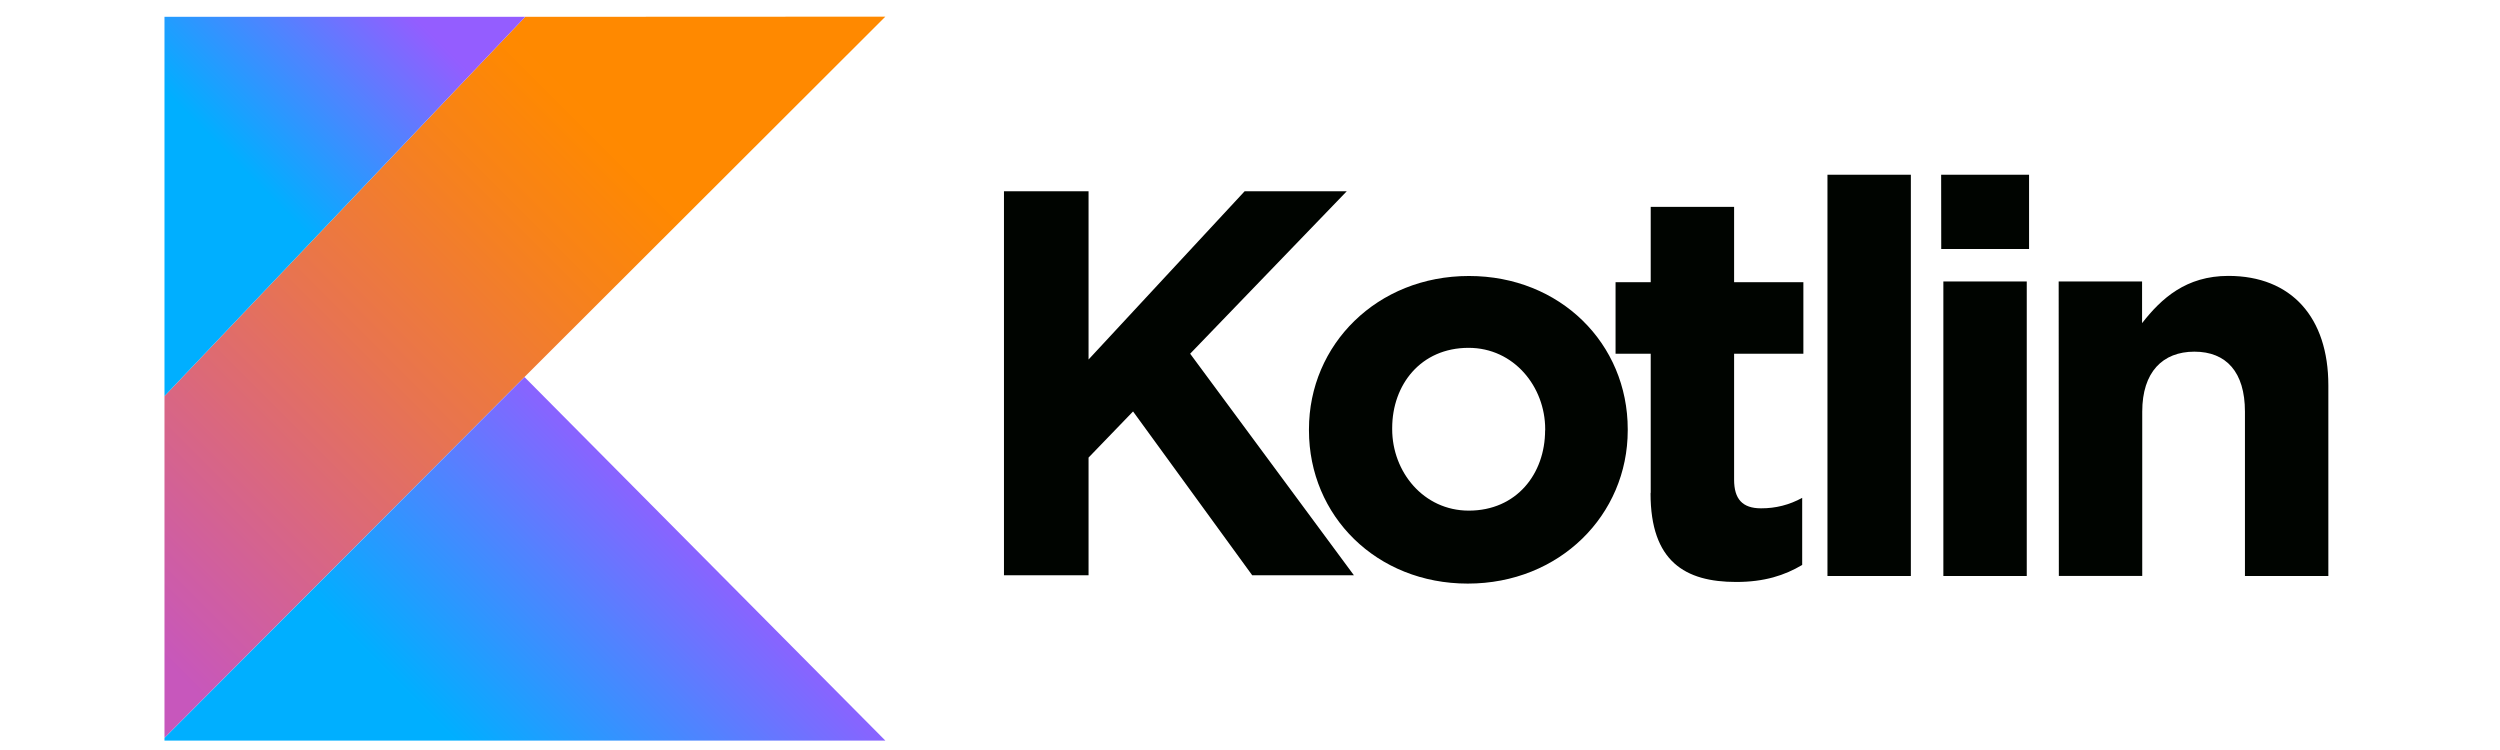
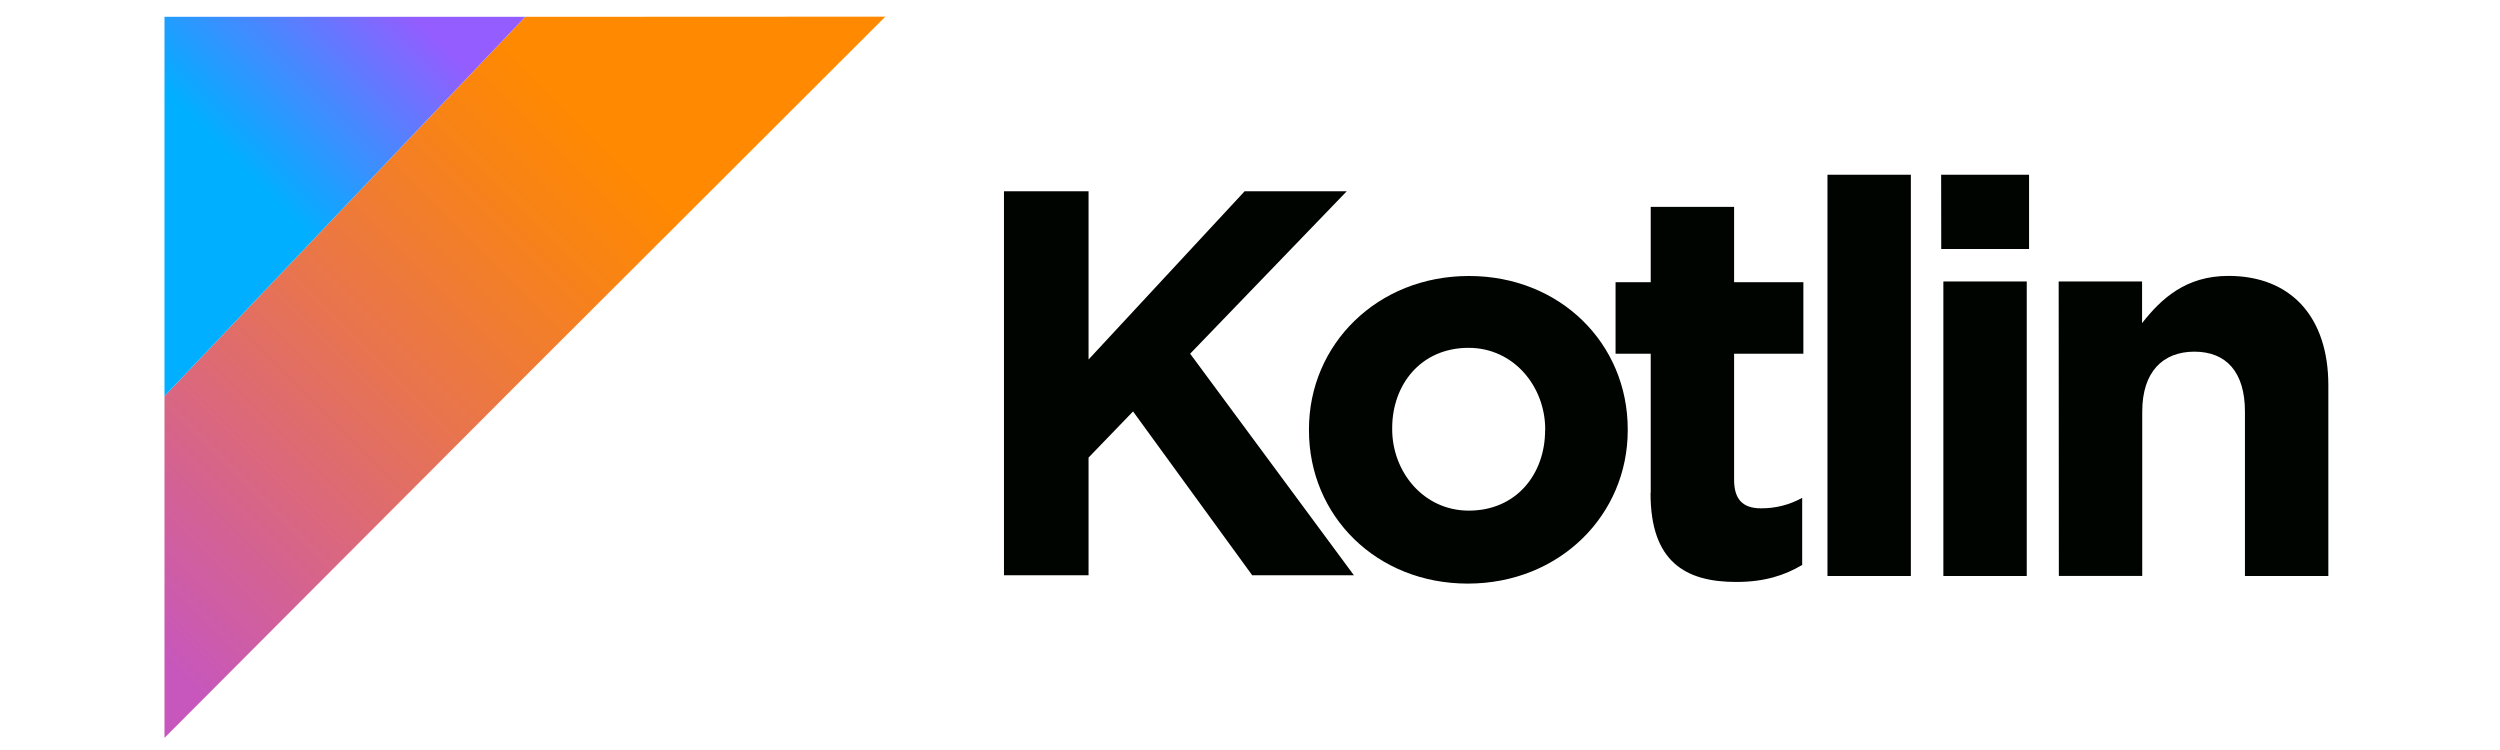
<svg xmlns="http://www.w3.org/2000/svg" width="1000" zoomAndPan="magnify" viewBox="0 0 750 225" height="300" preserveAspectRatio="xMidYMid meet" version="1.0">
  <defs>
    <clipPath id="7275f58feb">
      <path d="M 49.344 4 L 266 4 L 266 223 L 49.344 223 Z M 49.344 4 " clip-rule="nonzero" />
    </clipPath>
    <clipPath id="5992ad8c32">
      <path d="M 157.562 5.047 L 48.551 119.652 L 48.551 222.148 L 157.355 113.086 L 265.602 4.996 Z M 157.562 5.047 " clip-rule="nonzero" />
    </clipPath>
    <linearGradient x1="2.299" gradientTransform="matrix(25.529, 0, 0, 25.541, -36.718, -93.108)" y1="11.271" x2="10.785" gradientUnits="userSpaceOnUse" y2="2.784" id="b2c172cfaf">
      <stop stop-opacity="1" stop-color="rgb(78%, 34.099%, 73.7%)" offset="0" />
      <stop stop-opacity="1" stop-color="rgb(78%, 34.099%, 73.7%)" offset="0.031" />
      <stop stop-opacity="1" stop-color="rgb(78%, 34.099%, 73.7%)" offset="0.047" />
      <stop stop-opacity="1" stop-color="rgb(78%, 34.099%, 73.7%)" offset="0.055" />
      <stop stop-opacity="1" stop-color="rgb(78.149%, 34.224%, 73.235%)" offset="0.059" />
      <stop stop-opacity="1" stop-color="rgb(78.3%, 34.351%, 72.771%)" offset="0.062" />
      <stop stop-opacity="1" stop-color="rgb(78.455%, 34.479%, 72.293%)" offset="0.066" />
      <stop stop-opacity="1" stop-color="rgb(78.61%, 34.608%, 71.817%)" offset="0.07" />
      <stop stop-opacity="1" stop-color="rgb(78.764%, 34.737%, 71.339%)" offset="0.074" />
      <stop stop-opacity="1" stop-color="rgb(78.92%, 34.866%, 70.862%)" offset="0.078" />
      <stop stop-opacity="1" stop-color="rgb(79.074%, 34.995%, 70.384%)" offset="0.082" />
      <stop stop-opacity="1" stop-color="rgb(79.228%, 35.124%, 69.908%)" offset="0.086" />
      <stop stop-opacity="1" stop-color="rgb(79.382%, 35.252%, 69.431%)" offset="0.09" />
      <stop stop-opacity="1" stop-color="rgb(79.538%, 35.382%, 68.954%)" offset="0.094" />
      <stop stop-opacity="1" stop-color="rgb(79.692%, 35.51%, 68.477%)" offset="0.098" />
      <stop stop-opacity="1" stop-color="rgb(79.848%, 35.64%, 68.001%)" offset="0.102" />
      <stop stop-opacity="1" stop-color="rgb(80.002%, 35.768%, 67.523%)" offset="0.105" />
      <stop stop-opacity="1" stop-color="rgb(80.157%, 35.898%, 67.046%)" offset="0.109" />
      <stop stop-opacity="1" stop-color="rgb(80.309%, 36.024%, 66.571%)" offset="0.113" />
      <stop stop-opacity="1" stop-color="rgb(80.46%, 36.153%, 66.098%)" offset="0.117" />
      <stop stop-opacity="1" stop-color="rgb(80.598%, 36.276%, 65.634%)" offset="0.121" />
      <stop stop-opacity="1" stop-color="rgb(80.739%, 36.4%, 65.17%)" offset="0.125" />
      <stop stop-opacity="1" stop-color="rgb(80.878%, 36.523%, 64.706%)" offset="0.129" />
      <stop stop-opacity="1" stop-color="rgb(81.017%, 36.647%, 64.243%)" offset="0.133" />
      <stop stop-opacity="1" stop-color="rgb(81.155%, 36.771%, 63.779%)" offset="0.137" />
      <stop stop-opacity="1" stop-color="rgb(81.296%, 36.894%, 63.315%)" offset="0.141" />
      <stop stop-opacity="1" stop-color="rgb(81.435%, 37.018%, 62.851%)" offset="0.145" />
      <stop stop-opacity="1" stop-color="rgb(81.573%, 37.141%, 62.389%)" offset="0.148" />
      <stop stop-opacity="1" stop-color="rgb(81.712%, 37.263%, 61.925%)" offset="0.152" />
      <stop stop-opacity="1" stop-color="rgb(81.853%, 37.387%, 61.461%)" offset="0.156" />
      <stop stop-opacity="1" stop-color="rgb(81.992%, 37.511%, 60.997%)" offset="0.16" />
      <stop stop-opacity="1" stop-color="rgb(82.13%, 37.634%, 60.533%)" offset="0.164" />
      <stop stop-opacity="1" stop-color="rgb(82.269%, 37.758%, 60.069%)" offset="0.168" />
      <stop stop-opacity="1" stop-color="rgb(82.41%, 37.881%, 59.605%)" offset="0.172" />
      <stop stop-opacity="1" stop-color="rgb(82.549%, 38.005%, 59.142%)" offset="0.176" />
      <stop stop-opacity="1" stop-color="rgb(82.687%, 38.129%, 58.678%)" offset="0.18" />
      <stop stop-opacity="1" stop-color="rgb(82.826%, 38.252%, 58.214%)" offset="0.184" />
      <stop stop-opacity="1" stop-color="rgb(82.967%, 38.376%, 57.751%)" offset="0.188" />
      <stop stop-opacity="1" stop-color="rgb(83.105%, 38.499%, 57.288%)" offset="0.191" />
      <stop stop-opacity="1" stop-color="rgb(83.244%, 38.623%, 56.824%)" offset="0.195" />
      <stop stop-opacity="1" stop-color="rgb(83.383%, 38.745%, 56.36%)" offset="0.199" />
      <stop stop-opacity="1" stop-color="rgb(83.524%, 38.869%, 55.896%)" offset="0.203" />
      <stop stop-opacity="1" stop-color="rgb(83.662%, 38.992%, 55.432%)" offset="0.207" />
      <stop stop-opacity="1" stop-color="rgb(83.801%, 39.116%, 54.968%)" offset="0.211" />
      <stop stop-opacity="1" stop-color="rgb(83.94%, 39.24%, 54.504%)" offset="0.215" />
      <stop stop-opacity="1" stop-color="rgb(84.081%, 39.363%, 54.042%)" offset="0.219" />
      <stop stop-opacity="1" stop-color="rgb(84.219%, 39.487%, 53.578%)" offset="0.223" />
      <stop stop-opacity="1" stop-color="rgb(84.358%, 39.61%, 53.114%)" offset="0.227" />
      <stop stop-opacity="1" stop-color="rgb(84.497%, 39.734%, 52.65%)" offset="0.23" />
      <stop stop-opacity="1" stop-color="rgb(84.637%, 39.857%, 52.187%)" offset="0.234" />
      <stop stop-opacity="1" stop-color="rgb(84.776%, 39.981%, 51.723%)" offset="0.238" />
      <stop stop-opacity="1" stop-color="rgb(84.915%, 40.105%, 51.259%)" offset="0.242" />
      <stop stop-opacity="1" stop-color="rgb(85.054%, 40.228%, 50.795%)" offset="0.246" />
      <stop stop-opacity="1" stop-color="rgb(85.194%, 40.352%, 50.331%)" offset="0.25" />
      <stop stop-opacity="1" stop-color="rgb(85.333%, 40.474%, 49.867%)" offset="0.254" />
      <stop stop-opacity="1" stop-color="rgb(85.472%, 40.598%, 49.405%)" offset="0.258" />
      <stop stop-opacity="1" stop-color="rgb(85.611%, 40.721%, 48.941%)" offset="0.262" />
      <stop stop-opacity="1" stop-color="rgb(85.751%, 40.845%, 48.477%)" offset="0.266" />
      <stop stop-opacity="1" stop-color="rgb(85.89%, 40.968%, 48.013%)" offset="0.27" />
      <stop stop-opacity="1" stop-color="rgb(86.029%, 41.092%, 47.549%)" offset="0.273" />
      <stop stop-opacity="1" stop-color="rgb(86.168%, 41.216%, 47.086%)" offset="0.277" />
      <stop stop-opacity="1" stop-color="rgb(86.308%, 41.339%, 46.622%)" offset="0.281" />
      <stop stop-opacity="1" stop-color="rgb(86.447%, 41.463%, 46.158%)" offset="0.285" />
      <stop stop-opacity="1" stop-color="rgb(86.586%, 41.586%, 45.694%)" offset="0.289" />
      <stop stop-opacity="1" stop-color="rgb(86.725%, 41.71%, 45.23%)" offset="0.293" />
      <stop stop-opacity="1" stop-color="rgb(86.865%, 41.833%, 44.768%)" offset="0.297" />
      <stop stop-opacity="1" stop-color="rgb(87.004%, 41.956%, 44.304%)" offset="0.301" />
      <stop stop-opacity="1" stop-color="rgb(87.143%, 42.079%, 43.84%)" offset="0.305" />
      <stop stop-opacity="1" stop-color="rgb(87.282%, 42.203%, 43.376%)" offset="0.309" />
      <stop stop-opacity="1" stop-color="rgb(87.422%, 42.326%, 42.912%)" offset="0.312" />
      <stop stop-opacity="1" stop-color="rgb(87.561%, 42.45%, 42.448%)" offset="0.316" />
      <stop stop-opacity="1" stop-color="rgb(87.7%, 42.574%, 41.985%)" offset="0.32" />
      <stop stop-opacity="1" stop-color="rgb(87.839%, 42.697%, 41.521%)" offset="0.324" />
      <stop stop-opacity="1" stop-color="rgb(87.979%, 42.821%, 41.058%)" offset="0.328" />
      <stop stop-opacity="1" stop-color="rgb(88.118%, 42.944%, 40.594%)" offset="0.332" />
      <stop stop-opacity="1" stop-color="rgb(88.257%, 43.068%, 40.131%)" offset="0.336" />
      <stop stop-opacity="1" stop-color="rgb(88.396%, 43.192%, 39.667%)" offset="0.34" />
      <stop stop-opacity="1" stop-color="rgb(88.536%, 43.315%, 39.203%)" offset="0.344" />
      <stop stop-opacity="1" stop-color="rgb(88.675%, 43.439%, 38.739%)" offset="0.348" />
      <stop stop-opacity="1" stop-color="rgb(88.814%, 43.562%, 38.275%)" offset="0.352" />
      <stop stop-opacity="1" stop-color="rgb(88.953%, 43.684%, 37.811%)" offset="0.355" />
      <stop stop-opacity="1" stop-color="rgb(89.093%, 43.808%, 37.347%)" offset="0.359" />
      <stop stop-opacity="1" stop-color="rgb(89.232%, 43.932%, 36.884%)" offset="0.363" />
      <stop stop-opacity="1" stop-color="rgb(89.371%, 44.055%, 36.421%)" offset="0.367" />
      <stop stop-opacity="1" stop-color="rgb(89.51%, 44.179%, 35.957%)" offset="0.371" />
      <stop stop-opacity="1" stop-color="rgb(89.65%, 44.302%, 35.493%)" offset="0.375" />
      <stop stop-opacity="1" stop-color="rgb(89.789%, 44.426%, 35.03%)" offset="0.379" />
      <stop stop-opacity="1" stop-color="rgb(89.928%, 44.55%, 34.566%)" offset="0.383" />
      <stop stop-opacity="1" stop-color="rgb(90.067%, 44.673%, 34.102%)" offset="0.387" />
      <stop stop-opacity="1" stop-color="rgb(90.207%, 44.797%, 33.638%)" offset="0.391" />
      <stop stop-opacity="1" stop-color="rgb(90.346%, 44.92%, 33.174%)" offset="0.395" />
      <stop stop-opacity="1" stop-color="rgb(90.485%, 45.044%, 32.71%)" offset="0.398" />
      <stop stop-opacity="1" stop-color="rgb(90.623%, 45.168%, 32.246%)" offset="0.402" />
      <stop stop-opacity="1" stop-color="rgb(90.764%, 45.291%, 31.784%)" offset="0.406" />
      <stop stop-opacity="1" stop-color="rgb(90.9%, 45.412%, 31.326%)" offset="0.41" />
      <stop stop-opacity="1" stop-color="rgb(91.035%, 45.534%, 30.87%)" offset="0.414" />
      <stop stop-opacity="1" stop-color="rgb(91.153%, 45.644%, 30.45%)" offset="0.418" />
      <stop stop-opacity="1" stop-color="rgb(91.272%, 45.753%, 30.032%)" offset="0.422" />
      <stop stop-opacity="1" stop-color="rgb(91.389%, 45.863%, 29.613%)" offset="0.426" />
      <stop stop-opacity="1" stop-color="rgb(91.507%, 45.975%, 29.193%)" offset="0.43" />
      <stop stop-opacity="1" stop-color="rgb(91.624%, 46.085%, 28.773%)" offset="0.434" />
      <stop stop-opacity="1" stop-color="rgb(91.743%, 46.196%, 28.355%)" offset="0.438" />
      <stop stop-opacity="1" stop-color="rgb(91.861%, 46.306%, 27.936%)" offset="0.441" />
      <stop stop-opacity="1" stop-color="rgb(91.978%, 46.416%, 27.518%)" offset="0.445" />
      <stop stop-opacity="1" stop-color="rgb(92.096%, 46.526%, 27.098%)" offset="0.449" />
      <stop stop-opacity="1" stop-color="rgb(92.213%, 46.637%, 26.68%)" offset="0.453" />
      <stop stop-opacity="1" stop-color="rgb(92.331%, 46.747%, 26.26%)" offset="0.457" />
      <stop stop-opacity="1" stop-color="rgb(92.45%, 46.858%, 25.841%)" offset="0.461" />
      <stop stop-opacity="1" stop-color="rgb(92.567%, 46.968%, 25.421%)" offset="0.465" />
      <stop stop-opacity="1" stop-color="rgb(92.685%, 47.078%, 25.003%)" offset="0.469" />
      <stop stop-opacity="1" stop-color="rgb(92.802%, 47.188%, 24.583%)" offset="0.473" />
      <stop stop-opacity="1" stop-color="rgb(92.921%, 47.299%, 24.165%)" offset="0.477" />
      <stop stop-opacity="1" stop-color="rgb(93.039%, 47.409%, 23.746%)" offset="0.48" />
      <stop stop-opacity="1" stop-color="rgb(93.156%, 47.52%, 23.328%)" offset="0.484" />
      <stop stop-opacity="1" stop-color="rgb(93.274%, 47.63%, 22.908%)" offset="0.488" />
      <stop stop-opacity="1" stop-color="rgb(93.393%, 47.74%, 22.488%)" offset="0.492" />
      <stop stop-opacity="1" stop-color="rgb(93.51%, 47.85%, 22.069%)" offset="0.496" />
      <stop stop-opacity="1" stop-color="rgb(93.628%, 47.961%, 21.651%)" offset="0.5" />
      <stop stop-opacity="1" stop-color="rgb(93.745%, 48.071%, 21.231%)" offset="0.504" />
      <stop stop-opacity="1" stop-color="rgb(93.864%, 48.183%, 20.813%)" offset="0.508" />
      <stop stop-opacity="1" stop-color="rgb(93.982%, 48.293%, 20.393%)" offset="0.512" />
      <stop stop-opacity="1" stop-color="rgb(94.099%, 48.402%, 19.975%)" offset="0.516" />
      <stop stop-opacity="1" stop-color="rgb(94.217%, 48.512%, 19.556%)" offset="0.52" />
      <stop stop-opacity="1" stop-color="rgb(94.336%, 48.624%, 19.136%)" offset="0.523" />
      <stop stop-opacity="1" stop-color="rgb(94.453%, 48.734%, 18.716%)" offset="0.527" />
      <stop stop-opacity="1" stop-color="rgb(94.571%, 48.845%, 18.298%)" offset="0.531" />
      <stop stop-opacity="1" stop-color="rgb(94.688%, 48.955%, 17.879%)" offset="0.535" />
      <stop stop-opacity="1" stop-color="rgb(94.807%, 49.065%, 17.461%)" offset="0.539" />
      <stop stop-opacity="1" stop-color="rgb(94.925%, 49.175%, 17.041%)" offset="0.543" />
      <stop stop-opacity="1" stop-color="rgb(95.042%, 49.286%, 16.623%)" offset="0.547" />
      <stop stop-opacity="1" stop-color="rgb(95.16%, 49.396%, 16.203%)" offset="0.551" />
      <stop stop-opacity="1" stop-color="rgb(95.279%, 49.507%, 15.784%)" offset="0.555" />
      <stop stop-opacity="1" stop-color="rgb(95.396%, 49.617%, 15.364%)" offset="0.559" />
      <stop stop-opacity="1" stop-color="rgb(95.514%, 49.727%, 14.946%)" offset="0.562" />
      <stop stop-opacity="1" stop-color="rgb(95.631%, 49.837%, 14.526%)" offset="0.566" />
      <stop stop-opacity="1" stop-color="rgb(95.75%, 49.948%, 14.108%)" offset="0.57" />
      <stop stop-opacity="1" stop-color="rgb(95.868%, 50.058%, 13.689%)" offset="0.574" />
      <stop stop-opacity="1" stop-color="rgb(95.985%, 50.169%, 13.271%)" offset="0.578" />
      <stop stop-opacity="1" stop-color="rgb(96.103%, 50.279%, 12.851%)" offset="0.582" />
      <stop stop-opacity="1" stop-color="rgb(96.222%, 50.389%, 12.431%)" offset="0.586" />
      <stop stop-opacity="1" stop-color="rgb(96.339%, 50.499%, 12.012%)" offset="0.59" />
      <stop stop-opacity="1" stop-color="rgb(96.457%, 50.61%, 11.594%)" offset="0.594" />
      <stop stop-opacity="1" stop-color="rgb(96.574%, 50.72%, 11.174%)" offset="0.598" />
      <stop stop-opacity="1" stop-color="rgb(96.693%, 50.832%, 10.756%)" offset="0.602" />
      <stop stop-opacity="1" stop-color="rgb(96.811%, 50.941%, 10.336%)" offset="0.605" />
      <stop stop-opacity="1" stop-color="rgb(96.928%, 51.051%, 9.918%)" offset="0.609" />
      <stop stop-opacity="1" stop-color="rgb(97.046%, 51.161%, 9.499%)" offset="0.613" />
      <stop stop-opacity="1" stop-color="rgb(97.163%, 51.273%, 9.081%)" offset="0.617" />
      <stop stop-opacity="1" stop-color="rgb(97.276%, 51.373%, 8.696%)" offset="0.621" />
      <stop stop-opacity="1" stop-color="rgb(97.389%, 51.476%, 8.311%)" offset="0.625" />
      <stop stop-opacity="1" stop-color="rgb(97.495%, 51.566%, 7.974%)" offset="0.629" />
      <stop stop-opacity="1" stop-color="rgb(97.601%, 51.656%, 7.639%)" offset="0.633" />
      <stop stop-opacity="1" stop-color="rgb(97.707%, 51.746%, 7.301%)" offset="0.637" />
      <stop stop-opacity="1" stop-color="rgb(97.812%, 51.836%, 6.964%)" offset="0.641" />
      <stop stop-opacity="1" stop-color="rgb(97.917%, 51.926%, 6.627%)" offset="0.645" />
      <stop stop-opacity="1" stop-color="rgb(98.024%, 52.017%, 6.291%)" offset="0.648" />
      <stop stop-opacity="1" stop-color="rgb(98.129%, 52.107%, 5.954%)" offset="0.652" />
      <stop stop-opacity="1" stop-color="rgb(98.236%, 52.197%, 5.617%)" offset="0.656" />
      <stop stop-opacity="1" stop-color="rgb(98.341%, 52.287%, 5.28%)" offset="0.66" />
      <stop stop-opacity="1" stop-color="rgb(98.447%, 52.377%, 4.944%)" offset="0.664" />
      <stop stop-opacity="1" stop-color="rgb(98.552%, 52.467%, 4.607%)" offset="0.668" />
      <stop stop-opacity="1" stop-color="rgb(98.659%, 52.557%, 4.271%)" offset="0.672" />
      <stop stop-opacity="1" stop-color="rgb(98.764%, 52.647%, 3.934%)" offset="0.676" />
      <stop stop-opacity="1" stop-color="rgb(98.869%, 52.737%, 3.596%)" offset="0.68" />
      <stop stop-opacity="1" stop-color="rgb(98.975%, 52.827%, 3.259%)" offset="0.684" />
      <stop stop-opacity="1" stop-color="rgb(99.081%, 52.917%, 2.924%)" offset="0.688" />
      <stop stop-opacity="1" stop-color="rgb(99.187%, 53.008%, 2.586%)" offset="0.691" />
      <stop stop-opacity="1" stop-color="rgb(99.294%, 53.098%, 2.249%)" offset="0.695" />
      <stop stop-opacity="1" stop-color="rgb(99.399%, 53.188%, 1.912%)" offset="0.699" />
      <stop stop-opacity="1" stop-color="rgb(99.504%, 53.278%, 1.576%)" offset="0.703" />
      <stop stop-opacity="1" stop-color="rgb(99.609%, 53.368%, 1.239%)" offset="0.707" />
      <stop stop-opacity="1" stop-color="rgb(99.716%, 53.458%, 0.902%)" offset="0.711" />
      <stop stop-opacity="1" stop-color="rgb(99.821%, 53.548%, 0.565%)" offset="0.715" />
      <stop stop-opacity="1" stop-color="rgb(99.927%, 53.638%, 0.229%)" offset="0.719" />
      <stop stop-opacity="1" stop-color="rgb(99.963%, 53.668%, 0.114%)" offset="0.75" />
      <stop stop-opacity="1" stop-color="rgb(100%, 53.699%, 0%)" offset="1" />
    </linearGradient>
    <clipPath id="ce228a51f1">
-       <path d="M 49.344 113 L 266 113 L 266 223 L 49.344 223 Z M 49.344 113 " clip-rule="nonzero" />
-     </clipPath>
+       </clipPath>
    <clipPath id="8e05d4254c">
      <path d="M 48.551 222.176 L 157.355 113.113 L 265.602 222.176 Z M 48.551 222.176 " clip-rule="nonzero" />
    </clipPath>
    <linearGradient x1="5.479" gradientTransform="matrix(25.529, 0, 0, 25.541, -36.718, -93.108)" y1="14.453" x2="11.85" gradientUnits="userSpaceOnUse" y2="8.082" id="ec33798e0b">
      <stop stop-opacity="1" stop-color="rgb(0%, 68.599%, 100%)" offset="0" />
      <stop stop-opacity="1" stop-color="rgb(0%, 68.599%, 100%)" offset="0.25" />
      <stop stop-opacity="1" stop-color="rgb(0%, 68.599%, 100%)" offset="0.266" />
      <stop stop-opacity="1" stop-color="rgb(0.273%, 68.449%, 100%)" offset="0.27" />
      <stop stop-opacity="1" stop-color="rgb(0.546%, 68.3%, 100%)" offset="0.273" />
      <stop stop-opacity="1" stop-color="rgb(1.068%, 68.015%, 100%)" offset="0.277" />
      <stop stop-opacity="1" stop-color="rgb(1.59%, 67.729%, 100%)" offset="0.281" />
      <stop stop-opacity="1" stop-color="rgb(2.112%, 67.444%, 100%)" offset="0.285" />
      <stop stop-opacity="1" stop-color="rgb(2.635%, 67.159%, 100%)" offset="0.289" />
      <stop stop-opacity="1" stop-color="rgb(3.157%, 66.873%, 100%)" offset="0.293" />
      <stop stop-opacity="1" stop-color="rgb(3.679%, 66.588%, 100%)" offset="0.297" />
      <stop stop-opacity="1" stop-color="rgb(4.201%, 66.302%, 100%)" offset="0.301" />
      <stop stop-opacity="1" stop-color="rgb(4.723%, 66.017%, 100%)" offset="0.305" />
      <stop stop-opacity="1" stop-color="rgb(5.244%, 65.732%, 100%)" offset="0.309" />
      <stop stop-opacity="1" stop-color="rgb(5.768%, 65.446%, 100%)" offset="0.312" />
      <stop stop-opacity="1" stop-color="rgb(6.29%, 65.161%, 100%)" offset="0.316" />
      <stop stop-opacity="1" stop-color="rgb(6.812%, 64.876%, 100%)" offset="0.32" />
      <stop stop-opacity="1" stop-color="rgb(7.333%, 64.59%, 100%)" offset="0.324" />
      <stop stop-opacity="1" stop-color="rgb(7.855%, 64.305%, 100%)" offset="0.328" />
      <stop stop-opacity="1" stop-color="rgb(8.377%, 64.02%, 100%)" offset="0.332" />
      <stop stop-opacity="1" stop-color="rgb(8.9%, 63.734%, 100%)" offset="0.336" />
      <stop stop-opacity="1" stop-color="rgb(9.422%, 63.449%, 100%)" offset="0.34" />
      <stop stop-opacity="1" stop-color="rgb(9.944%, 63.164%, 100%)" offset="0.344" />
      <stop stop-opacity="1" stop-color="rgb(10.466%, 62.878%, 100%)" offset="0.348" />
      <stop stop-opacity="1" stop-color="rgb(10.988%, 62.593%, 100%)" offset="0.352" />
      <stop stop-opacity="1" stop-color="rgb(11.51%, 62.308%, 100%)" offset="0.355" />
      <stop stop-opacity="1" stop-color="rgb(12.033%, 62.022%, 100%)" offset="0.359" />
      <stop stop-opacity="1" stop-color="rgb(12.555%, 61.737%, 100%)" offset="0.363" />
      <stop stop-opacity="1" stop-color="rgb(13.077%, 61.452%, 100%)" offset="0.367" />
      <stop stop-opacity="1" stop-color="rgb(13.599%, 61.166%, 100%)" offset="0.371" />
      <stop stop-opacity="1" stop-color="rgb(14.12%, 60.881%, 100%)" offset="0.375" />
      <stop stop-opacity="1" stop-color="rgb(14.642%, 60.596%, 100%)" offset="0.379" />
      <stop stop-opacity="1" stop-color="rgb(15.166%, 60.31%, 100%)" offset="0.383" />
      <stop stop-opacity="1" stop-color="rgb(15.688%, 60.025%, 100%)" offset="0.387" />
      <stop stop-opacity="1" stop-color="rgb(16.209%, 59.74%, 100%)" offset="0.391" />
      <stop stop-opacity="1" stop-color="rgb(16.731%, 59.453%, 100%)" offset="0.395" />
      <stop stop-opacity="1" stop-color="rgb(17.253%, 59.167%, 100%)" offset="0.398" />
      <stop stop-opacity="1" stop-color="rgb(17.775%, 58.882%, 100%)" offset="0.402" />
      <stop stop-opacity="1" stop-color="rgb(18.298%, 58.597%, 100%)" offset="0.406" />
      <stop stop-opacity="1" stop-color="rgb(18.82%, 58.311%, 100%)" offset="0.41" />
      <stop stop-opacity="1" stop-color="rgb(19.342%, 58.026%, 100%)" offset="0.414" />
      <stop stop-opacity="1" stop-color="rgb(19.864%, 57.741%, 100%)" offset="0.418" />
      <stop stop-opacity="1" stop-color="rgb(20.386%, 57.455%, 100%)" offset="0.422" />
      <stop stop-opacity="1" stop-color="rgb(20.908%, 57.17%, 100%)" offset="0.426" />
      <stop stop-opacity="1" stop-color="rgb(21.431%, 56.885%, 100%)" offset="0.43" />
      <stop stop-opacity="1" stop-color="rgb(21.953%, 56.599%, 100%)" offset="0.434" />
      <stop stop-opacity="1" stop-color="rgb(22.475%, 56.314%, 100%)" offset="0.438" />
      <stop stop-opacity="1" stop-color="rgb(22.997%, 56.029%, 100%)" offset="0.441" />
      <stop stop-opacity="1" stop-color="rgb(23.52%, 55.743%, 100%)" offset="0.445" />
      <stop stop-opacity="1" stop-color="rgb(24.042%, 55.458%, 100%)" offset="0.449" />
      <stop stop-opacity="1" stop-color="rgb(24.564%, 55.173%, 100%)" offset="0.453" />
      <stop stop-opacity="1" stop-color="rgb(25.085%, 54.887%, 100%)" offset="0.457" />
      <stop stop-opacity="1" stop-color="rgb(25.607%, 54.602%, 100%)" offset="0.461" />
      <stop stop-opacity="1" stop-color="rgb(26.129%, 54.317%, 100%)" offset="0.465" />
      <stop stop-opacity="1" stop-color="rgb(26.653%, 54.031%, 100%)" offset="0.469" />
      <stop stop-opacity="1" stop-color="rgb(27.174%, 53.746%, 100%)" offset="0.473" />
      <stop stop-opacity="1" stop-color="rgb(27.696%, 53.461%, 100%)" offset="0.477" />
      <stop stop-opacity="1" stop-color="rgb(28.218%, 53.175%, 100%)" offset="0.48" />
      <stop stop-opacity="1" stop-color="rgb(28.74%, 52.89%, 100%)" offset="0.484" />
      <stop stop-opacity="1" stop-color="rgb(29.262%, 52.605%, 100%)" offset="0.488" />
      <stop stop-opacity="1" stop-color="rgb(29.785%, 52.319%, 100%)" offset="0.492" />
      <stop stop-opacity="1" stop-color="rgb(30.307%, 52.034%, 100%)" offset="0.496" />
      <stop stop-opacity="1" stop-color="rgb(30.829%, 51.749%, 100%)" offset="0.5" />
      <stop stop-opacity="1" stop-color="rgb(31.351%, 51.463%, 100%)" offset="0.504" />
      <stop stop-opacity="1" stop-color="rgb(31.873%, 51.178%, 100%)" offset="0.508" />
      <stop stop-opacity="1" stop-color="rgb(32.41%, 50.877%, 100%)" offset="0.512" />
      <stop stop-opacity="1" stop-color="rgb(32.948%, 50.578%, 100%)" offset="0.516" />
      <stop stop-opacity="1" stop-color="rgb(33.492%, 50.272%, 100%)" offset="0.52" />
      <stop stop-opacity="1" stop-color="rgb(34.036%, 49.966%, 100%)" offset="0.523" />
      <stop stop-opacity="1" stop-color="rgb(34.579%, 49.661%, 100%)" offset="0.527" />
      <stop stop-opacity="1" stop-color="rgb(35.124%, 49.356%, 100%)" offset="0.531" />
      <stop stop-opacity="1" stop-color="rgb(35.667%, 49.049%, 100%)" offset="0.535" />
      <stop stop-opacity="1" stop-color="rgb(36.212%, 48.744%, 100%)" offset="0.539" />
      <stop stop-opacity="1" stop-color="rgb(36.755%, 48.438%, 100%)" offset="0.543" />
      <stop stop-opacity="1" stop-color="rgb(37.3%, 48.132%, 100%)" offset="0.547" />
      <stop stop-opacity="1" stop-color="rgb(37.843%, 47.826%, 100%)" offset="0.551" />
      <stop stop-opacity="1" stop-color="rgb(38.388%, 47.52%, 100%)" offset="0.555" />
      <stop stop-opacity="1" stop-color="rgb(38.933%, 47.214%, 100%)" offset="0.559" />
      <stop stop-opacity="1" stop-color="rgb(39.478%, 46.909%, 100%)" offset="0.562" />
      <stop stop-opacity="1" stop-color="rgb(40.021%, 46.602%, 100%)" offset="0.566" />
      <stop stop-opacity="1" stop-color="rgb(40.565%, 46.297%, 100%)" offset="0.57" />
      <stop stop-opacity="1" stop-color="rgb(41.109%, 45.992%, 100%)" offset="0.574" />
      <stop stop-opacity="1" stop-color="rgb(41.653%, 45.686%, 100%)" offset="0.578" />
      <stop stop-opacity="1" stop-color="rgb(42.197%, 45.38%, 100%)" offset="0.582" />
      <stop stop-opacity="1" stop-color="rgb(42.741%, 45.074%, 100%)" offset="0.586" />
      <stop stop-opacity="1" stop-color="rgb(43.285%, 44.768%, 100%)" offset="0.59" />
      <stop stop-opacity="1" stop-color="rgb(43.829%, 44.463%, 100%)" offset="0.594" />
      <stop stop-opacity="1" stop-color="rgb(44.374%, 44.156%, 100%)" offset="0.598" />
      <stop stop-opacity="1" stop-color="rgb(44.919%, 43.851%, 100%)" offset="0.602" />
      <stop stop-opacity="1" stop-color="rgb(45.462%, 43.544%, 100%)" offset="0.605" />
      <stop stop-opacity="1" stop-color="rgb(46.007%, 43.239%, 100%)" offset="0.609" />
      <stop stop-opacity="1" stop-color="rgb(46.55%, 42.934%, 100%)" offset="0.613" />
      <stop stop-opacity="1" stop-color="rgb(47.095%, 42.628%, 100%)" offset="0.617" />
      <stop stop-opacity="1" stop-color="rgb(47.638%, 42.322%, 100%)" offset="0.621" />
      <stop stop-opacity="1" stop-color="rgb(48.183%, 42.017%, 100%)" offset="0.625" />
      <stop stop-opacity="1" stop-color="rgb(48.726%, 41.71%, 100%)" offset="0.629" />
      <stop stop-opacity="1" stop-color="rgb(49.271%, 41.405%, 100%)" offset="0.633" />
      <stop stop-opacity="1" stop-color="rgb(49.815%, 41.098%, 100%)" offset="0.637" />
      <stop stop-opacity="1" stop-color="rgb(50.36%, 40.793%, 100%)" offset="0.641" />
      <stop stop-opacity="1" stop-color="rgb(50.903%, 40.486%, 100%)" offset="0.645" />
      <stop stop-opacity="1" stop-color="rgb(51.448%, 40.181%, 100%)" offset="0.648" />
      <stop stop-opacity="1" stop-color="rgb(51.991%, 39.874%, 100%)" offset="0.652" />
      <stop stop-opacity="1" stop-color="rgb(52.536%, 39.569%, 100%)" offset="0.656" />
      <stop stop-opacity="1" stop-color="rgb(53.079%, 39.264%, 100%)" offset="0.66" />
      <stop stop-opacity="1" stop-color="rgb(53.624%, 38.959%, 100%)" offset="0.664" />
      <stop stop-opacity="1" stop-color="rgb(54.167%, 38.652%, 100%)" offset="0.668" />
      <stop stop-opacity="1" stop-color="rgb(54.712%, 38.347%, 100%)" offset="0.672" />
      <stop stop-opacity="1" stop-color="rgb(55.257%, 38.04%, 100%)" offset="0.676" />
      <stop stop-opacity="1" stop-color="rgb(55.801%, 37.735%, 100%)" offset="0.68" />
      <stop stop-opacity="1" stop-color="rgb(56.345%, 37.428%, 100%)" offset="0.684" />
      <stop stop-opacity="1" stop-color="rgb(56.889%, 37.123%, 100%)" offset="0.688" />
      <stop stop-opacity="1" stop-color="rgb(57.433%, 36.816%, 100%)" offset="0.691" />
      <stop stop-opacity="1" stop-color="rgb(57.977%, 36.511%, 100%)" offset="0.695" />
      <stop stop-opacity="1" stop-color="rgb(57.988%, 36.505%, 100%)" offset="0.703" />
      <stop stop-opacity="1" stop-color="rgb(57.999%, 36.499%, 100%)" offset="0.719" />
      <stop stop-opacity="1" stop-color="rgb(57.999%, 36.499%, 100%)" offset="0.75" />
      <stop stop-opacity="1" stop-color="rgb(57.999%, 36.499%, 100%)" offset="1" />
    </linearGradient>
    <clipPath id="79fbf84581">
      <path d="M 49.344 5 L 158 5 L 158 120 L 49.344 120 Z M 49.344 5 " clip-rule="nonzero" />
    </clipPath>
    <clipPath id="bb22d6d2f9">
      <path d="M 48.551 5.047 L 157.562 5.047 L 48.551 119.652 Z M 48.551 5.047 " clip-rule="nonzero" />
    </clipPath>
    <linearGradient x1="2.235" gradientTransform="matrix(25.529, 0, 0, 25.541, -36.718, -93.108)" y1="7.194" x2="6.597" gradientUnits="userSpaceOnUse" y2="2.83" id="456058fd9a">
      <stop stop-opacity="1" stop-color="rgb(0%, 68.599%, 100%)" offset="0" />
      <stop stop-opacity="1" stop-color="rgb(0%, 68.599%, 100%)" offset="0.25" />
      <stop stop-opacity="1" stop-color="rgb(0%, 68.599%, 100%)" offset="0.375" />
      <stop stop-opacity="1" stop-color="rgb(0%, 68.599%, 100%)" offset="0.406" />
      <stop stop-opacity="1" stop-color="rgb(0.02%, 68.587%, 100%)" offset="0.414" />
      <stop stop-opacity="1" stop-color="rgb(0.549%, 68.297%, 100%)" offset="0.418" />
      <stop stop-opacity="1" stop-color="rgb(1.06%, 68.019%, 100%)" offset="0.422" />
      <stop stop-opacity="1" stop-color="rgb(1.57%, 67.74%, 100%)" offset="0.426" />
      <stop stop-opacity="1" stop-color="rgb(2.08%, 67.462%, 100%)" offset="0.43" />
      <stop stop-opacity="1" stop-color="rgb(2.589%, 67.183%, 100%)" offset="0.434" />
      <stop stop-opacity="1" stop-color="rgb(3.099%, 66.905%, 100%)" offset="0.438" />
      <stop stop-opacity="1" stop-color="rgb(3.609%, 66.626%, 100%)" offset="0.441" />
      <stop stop-opacity="1" stop-color="rgb(4.118%, 66.348%, 100%)" offset="0.445" />
      <stop stop-opacity="1" stop-color="rgb(4.628%, 66.069%, 100%)" offset="0.449" />
      <stop stop-opacity="1" stop-color="rgb(5.138%, 65.791%, 100%)" offset="0.453" />
      <stop stop-opacity="1" stop-color="rgb(5.647%, 65.512%, 100%)" offset="0.457" />
      <stop stop-opacity="1" stop-color="rgb(6.157%, 65.233%, 100%)" offset="0.461" />
      <stop stop-opacity="1" stop-color="rgb(6.667%, 64.954%, 100%)" offset="0.465" />
      <stop stop-opacity="1" stop-color="rgb(7.176%, 64.676%, 100%)" offset="0.469" />
      <stop stop-opacity="1" stop-color="rgb(7.686%, 64.397%, 100%)" offset="0.473" />
      <stop stop-opacity="1" stop-color="rgb(8.195%, 64.119%, 100%)" offset="0.477" />
      <stop stop-opacity="1" stop-color="rgb(8.705%, 63.84%, 100%)" offset="0.48" />
      <stop stop-opacity="1" stop-color="rgb(9.216%, 63.562%, 100%)" offset="0.484" />
      <stop stop-opacity="1" stop-color="rgb(9.726%, 63.283%, 100%)" offset="0.488" />
      <stop stop-opacity="1" stop-color="rgb(10.236%, 63.005%, 100%)" offset="0.492" />
      <stop stop-opacity="1" stop-color="rgb(10.745%, 62.726%, 100%)" offset="0.496" />
      <stop stop-opacity="1" stop-color="rgb(11.255%, 62.447%, 100%)" offset="0.5" />
      <stop stop-opacity="1" stop-color="rgb(11.765%, 62.167%, 100%)" offset="0.504" />
      <stop stop-opacity="1" stop-color="rgb(12.274%, 61.89%, 100%)" offset="0.508" />
      <stop stop-opacity="1" stop-color="rgb(12.784%, 61.61%, 100%)" offset="0.512" />
      <stop stop-opacity="1" stop-color="rgb(13.293%, 61.333%, 100%)" offset="0.516" />
      <stop stop-opacity="1" stop-color="rgb(13.803%, 61.053%, 100%)" offset="0.52" />
      <stop stop-opacity="1" stop-color="rgb(14.313%, 60.776%, 100%)" offset="0.523" />
      <stop stop-opacity="1" stop-color="rgb(14.822%, 60.497%, 100%)" offset="0.527" />
      <stop stop-opacity="1" stop-color="rgb(15.332%, 60.219%, 100%)" offset="0.531" />
      <stop stop-opacity="1" stop-color="rgb(15.842%, 59.94%, 100%)" offset="0.535" />
      <stop stop-opacity="1" stop-color="rgb(16.353%, 59.66%, 100%)" offset="0.539" />
      <stop stop-opacity="1" stop-color="rgb(16.862%, 59.381%, 100%)" offset="0.543" />
      <stop stop-opacity="1" stop-color="rgb(17.372%, 59.103%, 100%)" offset="0.547" />
      <stop stop-opacity="1" stop-color="rgb(17.882%, 58.824%, 100%)" offset="0.551" />
      <stop stop-opacity="1" stop-color="rgb(18.391%, 58.546%, 100%)" offset="0.555" />
      <stop stop-opacity="1" stop-color="rgb(18.901%, 58.267%, 100%)" offset="0.559" />
      <stop stop-opacity="1" stop-color="rgb(19.411%, 57.99%, 100%)" offset="0.562" />
      <stop stop-opacity="1" stop-color="rgb(19.92%, 57.71%, 100%)" offset="0.566" />
      <stop stop-opacity="1" stop-color="rgb(20.43%, 57.433%, 100%)" offset="0.57" />
      <stop stop-opacity="1" stop-color="rgb(20.94%, 57.153%, 100%)" offset="0.574" />
      <stop stop-opacity="1" stop-color="rgb(21.449%, 56.876%, 100%)" offset="0.578" />
      <stop stop-opacity="1" stop-color="rgb(21.959%, 56.596%, 100%)" offset="0.582" />
      <stop stop-opacity="1" stop-color="rgb(22.469%, 56.317%, 100%)" offset="0.586" />
      <stop stop-opacity="1" stop-color="rgb(22.978%, 56.038%, 100%)" offset="0.59" />
      <stop stop-opacity="1" stop-color="rgb(23.488%, 55.76%, 100%)" offset="0.594" />
      <stop stop-opacity="1" stop-color="rgb(23.997%, 55.481%, 100%)" offset="0.598" />
      <stop stop-opacity="1" stop-color="rgb(24.509%, 55.203%, 100%)" offset="0.602" />
      <stop stop-opacity="1" stop-color="rgb(25.018%, 54.924%, 100%)" offset="0.605" />
      <stop stop-opacity="1" stop-color="rgb(25.528%, 54.646%, 100%)" offset="0.609" />
      <stop stop-opacity="1" stop-color="rgb(26.038%, 54.367%, 100%)" offset="0.613" />
      <stop stop-opacity="1" stop-color="rgb(26.547%, 54.089%, 100%)" offset="0.617" />
      <stop stop-opacity="1" stop-color="rgb(27.057%, 53.81%, 100%)" offset="0.621" />
      <stop stop-opacity="1" stop-color="rgb(27.567%, 53.531%, 100%)" offset="0.625" />
      <stop stop-opacity="1" stop-color="rgb(28.076%, 53.252%, 100%)" offset="0.629" />
      <stop stop-opacity="1" stop-color="rgb(28.586%, 52.974%, 100%)" offset="0.633" />
      <stop stop-opacity="1" stop-color="rgb(29.095%, 52.695%, 100%)" offset="0.637" />
      <stop stop-opacity="1" stop-color="rgb(29.605%, 52.417%, 100%)" offset="0.641" />
      <stop stop-opacity="1" stop-color="rgb(30.115%, 52.138%, 100%)" offset="0.645" />
      <stop stop-opacity="1" stop-color="rgb(30.624%, 51.86%, 100%)" offset="0.648" />
      <stop stop-opacity="1" stop-color="rgb(31.134%, 51.581%, 100%)" offset="0.652" />
      <stop stop-opacity="1" stop-color="rgb(31.644%, 51.303%, 100%)" offset="0.656" />
      <stop stop-opacity="1" stop-color="rgb(32.162%, 51.015%, 100%)" offset="0.66" />
      <stop stop-opacity="1" stop-color="rgb(32.683%, 50.728%, 100%)" offset="0.664" />
      <stop stop-opacity="1" stop-color="rgb(33.214%, 50.429%, 100%)" offset="0.668" />
      <stop stop-opacity="1" stop-color="rgb(33.746%, 50.13%, 100%)" offset="0.672" />
      <stop stop-opacity="1" stop-color="rgb(34.277%, 49.831%, 100%)" offset="0.676" />
      <stop stop-opacity="1" stop-color="rgb(34.808%, 49.533%, 100%)" offset="0.68" />
      <stop stop-opacity="1" stop-color="rgb(35.339%, 49.234%, 100%)" offset="0.684" />
      <stop stop-opacity="1" stop-color="rgb(35.87%, 48.936%, 100%)" offset="0.688" />
      <stop stop-opacity="1" stop-color="rgb(36.401%, 48.637%, 100%)" offset="0.691" />
      <stop stop-opacity="1" stop-color="rgb(36.934%, 48.338%, 100%)" offset="0.695" />
      <stop stop-opacity="1" stop-color="rgb(37.465%, 48.039%, 100%)" offset="0.699" />
      <stop stop-opacity="1" stop-color="rgb(37.996%, 47.742%, 100%)" offset="0.703" />
      <stop stop-opacity="1" stop-color="rgb(38.527%, 47.443%, 100%)" offset="0.707" />
      <stop stop-opacity="1" stop-color="rgb(39.058%, 47.145%, 100%)" offset="0.711" />
      <stop stop-opacity="1" stop-color="rgb(39.589%, 46.846%, 100%)" offset="0.715" />
      <stop stop-opacity="1" stop-color="rgb(40.12%, 46.547%, 100%)" offset="0.719" />
      <stop stop-opacity="1" stop-color="rgb(40.651%, 46.248%, 100%)" offset="0.723" />
      <stop stop-opacity="1" stop-color="rgb(41.183%, 45.95%, 100%)" offset="0.727" />
      <stop stop-opacity="1" stop-color="rgb(41.714%, 45.651%, 100%)" offset="0.73" />
      <stop stop-opacity="1" stop-color="rgb(42.245%, 45.354%, 100%)" offset="0.734" />
      <stop stop-opacity="1" stop-color="rgb(42.776%, 45.055%, 100%)" offset="0.738" />
      <stop stop-opacity="1" stop-color="rgb(43.307%, 44.756%, 100%)" offset="0.742" />
      <stop stop-opacity="1" stop-color="rgb(43.839%, 44.456%, 100%)" offset="0.746" />
      <stop stop-opacity="1" stop-color="rgb(44.371%, 44.159%, 100%)" offset="0.75" />
      <stop stop-opacity="1" stop-color="rgb(44.902%, 43.86%, 100%)" offset="0.754" />
      <stop stop-opacity="1" stop-color="rgb(45.433%, 43.562%, 100%)" offset="0.758" />
      <stop stop-opacity="1" stop-color="rgb(45.964%, 43.263%, 100%)" offset="0.762" />
      <stop stop-opacity="1" stop-color="rgb(46.495%, 42.964%, 100%)" offset="0.766" />
      <stop stop-opacity="1" stop-color="rgb(47.026%, 42.665%, 100%)" offset="0.77" />
      <stop stop-opacity="1" stop-color="rgb(47.557%, 42.368%, 100%)" offset="0.773" />
      <stop stop-opacity="1" stop-color="rgb(48.088%, 42.068%, 100%)" offset="0.777" />
      <stop stop-opacity="1" stop-color="rgb(48.621%, 41.771%, 100%)" offset="0.781" />
      <stop stop-opacity="1" stop-color="rgb(49.152%, 41.472%, 100%)" offset="0.785" />
      <stop stop-opacity="1" stop-color="rgb(49.683%, 41.173%, 100%)" offset="0.789" />
      <stop stop-opacity="1" stop-color="rgb(50.214%, 40.874%, 100%)" offset="0.793" />
      <stop stop-opacity="1" stop-color="rgb(50.745%, 40.576%, 100%)" offset="0.797" />
      <stop stop-opacity="1" stop-color="rgb(51.276%, 40.277%, 100%)" offset="0.801" />
      <stop stop-opacity="1" stop-color="rgb(51.808%, 39.98%, 100%)" offset="0.805" />
      <stop stop-opacity="1" stop-color="rgb(52.339%, 39.68%, 100%)" offset="0.809" />
      <stop stop-opacity="1" stop-color="rgb(52.87%, 39.381%, 100%)" offset="0.812" />
      <stop stop-opacity="1" stop-color="rgb(53.401%, 39.082%, 100%)" offset="0.816" />
      <stop stop-opacity="1" stop-color="rgb(53.932%, 38.785%, 100%)" offset="0.82" />
      <stop stop-opacity="1" stop-color="rgb(54.463%, 38.486%, 100%)" offset="0.824" />
      <stop stop-opacity="1" stop-color="rgb(54.994%, 38.188%, 100%)" offset="0.828" />
      <stop stop-opacity="1" stop-color="rgb(55.525%, 37.889%, 100%)" offset="0.832" />
      <stop stop-opacity="1" stop-color="rgb(56.058%, 37.59%, 100%)" offset="0.836" />
      <stop stop-opacity="1" stop-color="rgb(56.589%, 37.291%, 100%)" offset="0.84" />
      <stop stop-opacity="1" stop-color="rgb(57.12%, 36.993%, 100%)" offset="0.844" />
      <stop stop-opacity="1" stop-color="rgb(57.559%, 36.746%, 100%)" offset="0.848" />
      <stop stop-opacity="1" stop-color="rgb(57.999%, 36.499%, 100%)" offset="0.852" />
      <stop stop-opacity="1" stop-color="rgb(57.999%, 36.499%, 100%)" offset="0.859" />
      <stop stop-opacity="1" stop-color="rgb(57.999%, 36.499%, 100%)" offset="0.875" />
      <stop stop-opacity="1" stop-color="rgb(57.999%, 36.499%, 100%)" offset="1" />
    </linearGradient>
  </defs>
  <path fill="#000400" d="M 301.191 57.383 L 326.566 57.383 L 326.566 107.852 L 373.387 57.383 L 404.023 57.383 L 357.047 106.113 L 406.168 172.574 L 375.66 172.574 L 339.918 123.434 L 326.566 137.273 L 326.566 172.574 L 301.191 172.574 Z M 392.688 129.102 L 392.688 128.77 C 392.688 103.383 413.109 82.797 440.684 82.797 C 468.051 82.797 488.32 103.074 488.32 128.77 L 488.32 129.102 C 488.32 154.488 467.898 175.078 440.324 175.078 C 412.957 175.078 392.688 154.797 392.688 129.102 Z M 463.559 129.102 L 463.559 128.77 C 463.559 116 454.16 104.352 440.582 104.352 C 426.234 104.352 417.656 115.41 417.656 128.438 L 417.656 128.77 C 417.656 141.539 427.051 153.188 440.633 153.188 C 454.98 153.188 463.531 142.129 463.531 129.102 Z M 463.559 129.102 " fill-opacity="1" fill-rule="nonzero" />
  <path fill="#000400" d="M 495.215 147.746 L 495.215 106.113 L 484.668 106.113 L 484.668 84.66 L 495.215 84.66 L 495.215 62.055 L 520.23 62.055 L 520.23 84.66 L 541.012 84.66 L 541.012 106.113 L 520.23 106.113 L 520.23 143.914 C 520.23 149.688 522.707 152.496 528.301 152.496 C 532.688 152.516 536.809 151.469 540.656 149.355 L 540.656 169.484 C 535.371 172.625 529.297 174.59 520.871 174.59 C 505.551 174.59 495.164 168.461 495.164 148.027 Z M 548.238 52.426 L 573.258 52.426 L 573.258 172.805 L 548.238 172.805 Z M 582.344 52.426 L 608.719 52.426 L 608.719 74.699 L 582.371 74.699 Z M 583.008 84.43 L 608.027 84.43 L 608.027 172.805 L 583.008 172.805 Z M 617.602 84.43 L 642.621 84.43 L 642.621 96.945 C 648.391 89.539 655.82 82.77 668.508 82.77 C 687.477 82.77 698.504 95.285 698.504 115.59 L 698.504 172.805 L 673.484 172.805 L 673.484 123.484 C 673.484 111.605 667.867 105.5 658.32 105.5 C 648.773 105.5 642.672 111.633 642.672 123.484 L 642.672 172.777 L 617.652 172.777 Z M 617.602 84.43 " fill-opacity="1" fill-rule="nonzero" />
  <g clip-path="url(#7275f58feb)">
    <g clip-path="url(#5992ad8c32)">
      <path fill="url(#b2c172cfaf)" d="M 49.344 4.996 L 49.344 222.148 L 265.602 222.148 L 265.602 4.996 Z M 49.344 4.996 " fill-rule="nonzero" />
    </g>
  </g>
  <g clip-path="url(#ce228a51f1)">
    <g clip-path="url(#8e05d4254c)">
      <path fill="url(#ec33798e0b)" d="M 49.344 113.113 L 49.344 222.176 L 265.602 222.176 L 265.602 113.113 Z M 49.344 113.113 " fill-rule="nonzero" />
    </g>
  </g>
  <g clip-path="url(#79fbf84581)">
    <g clip-path="url(#bb22d6d2f9)">
      <path fill="url(#456058fd9a)" d="M 49.344 5.047 L 49.344 119.652 L 157.562 119.652 L 157.562 5.047 Z M 49.344 5.047 " fill-rule="nonzero" />
    </g>
  </g>
</svg>